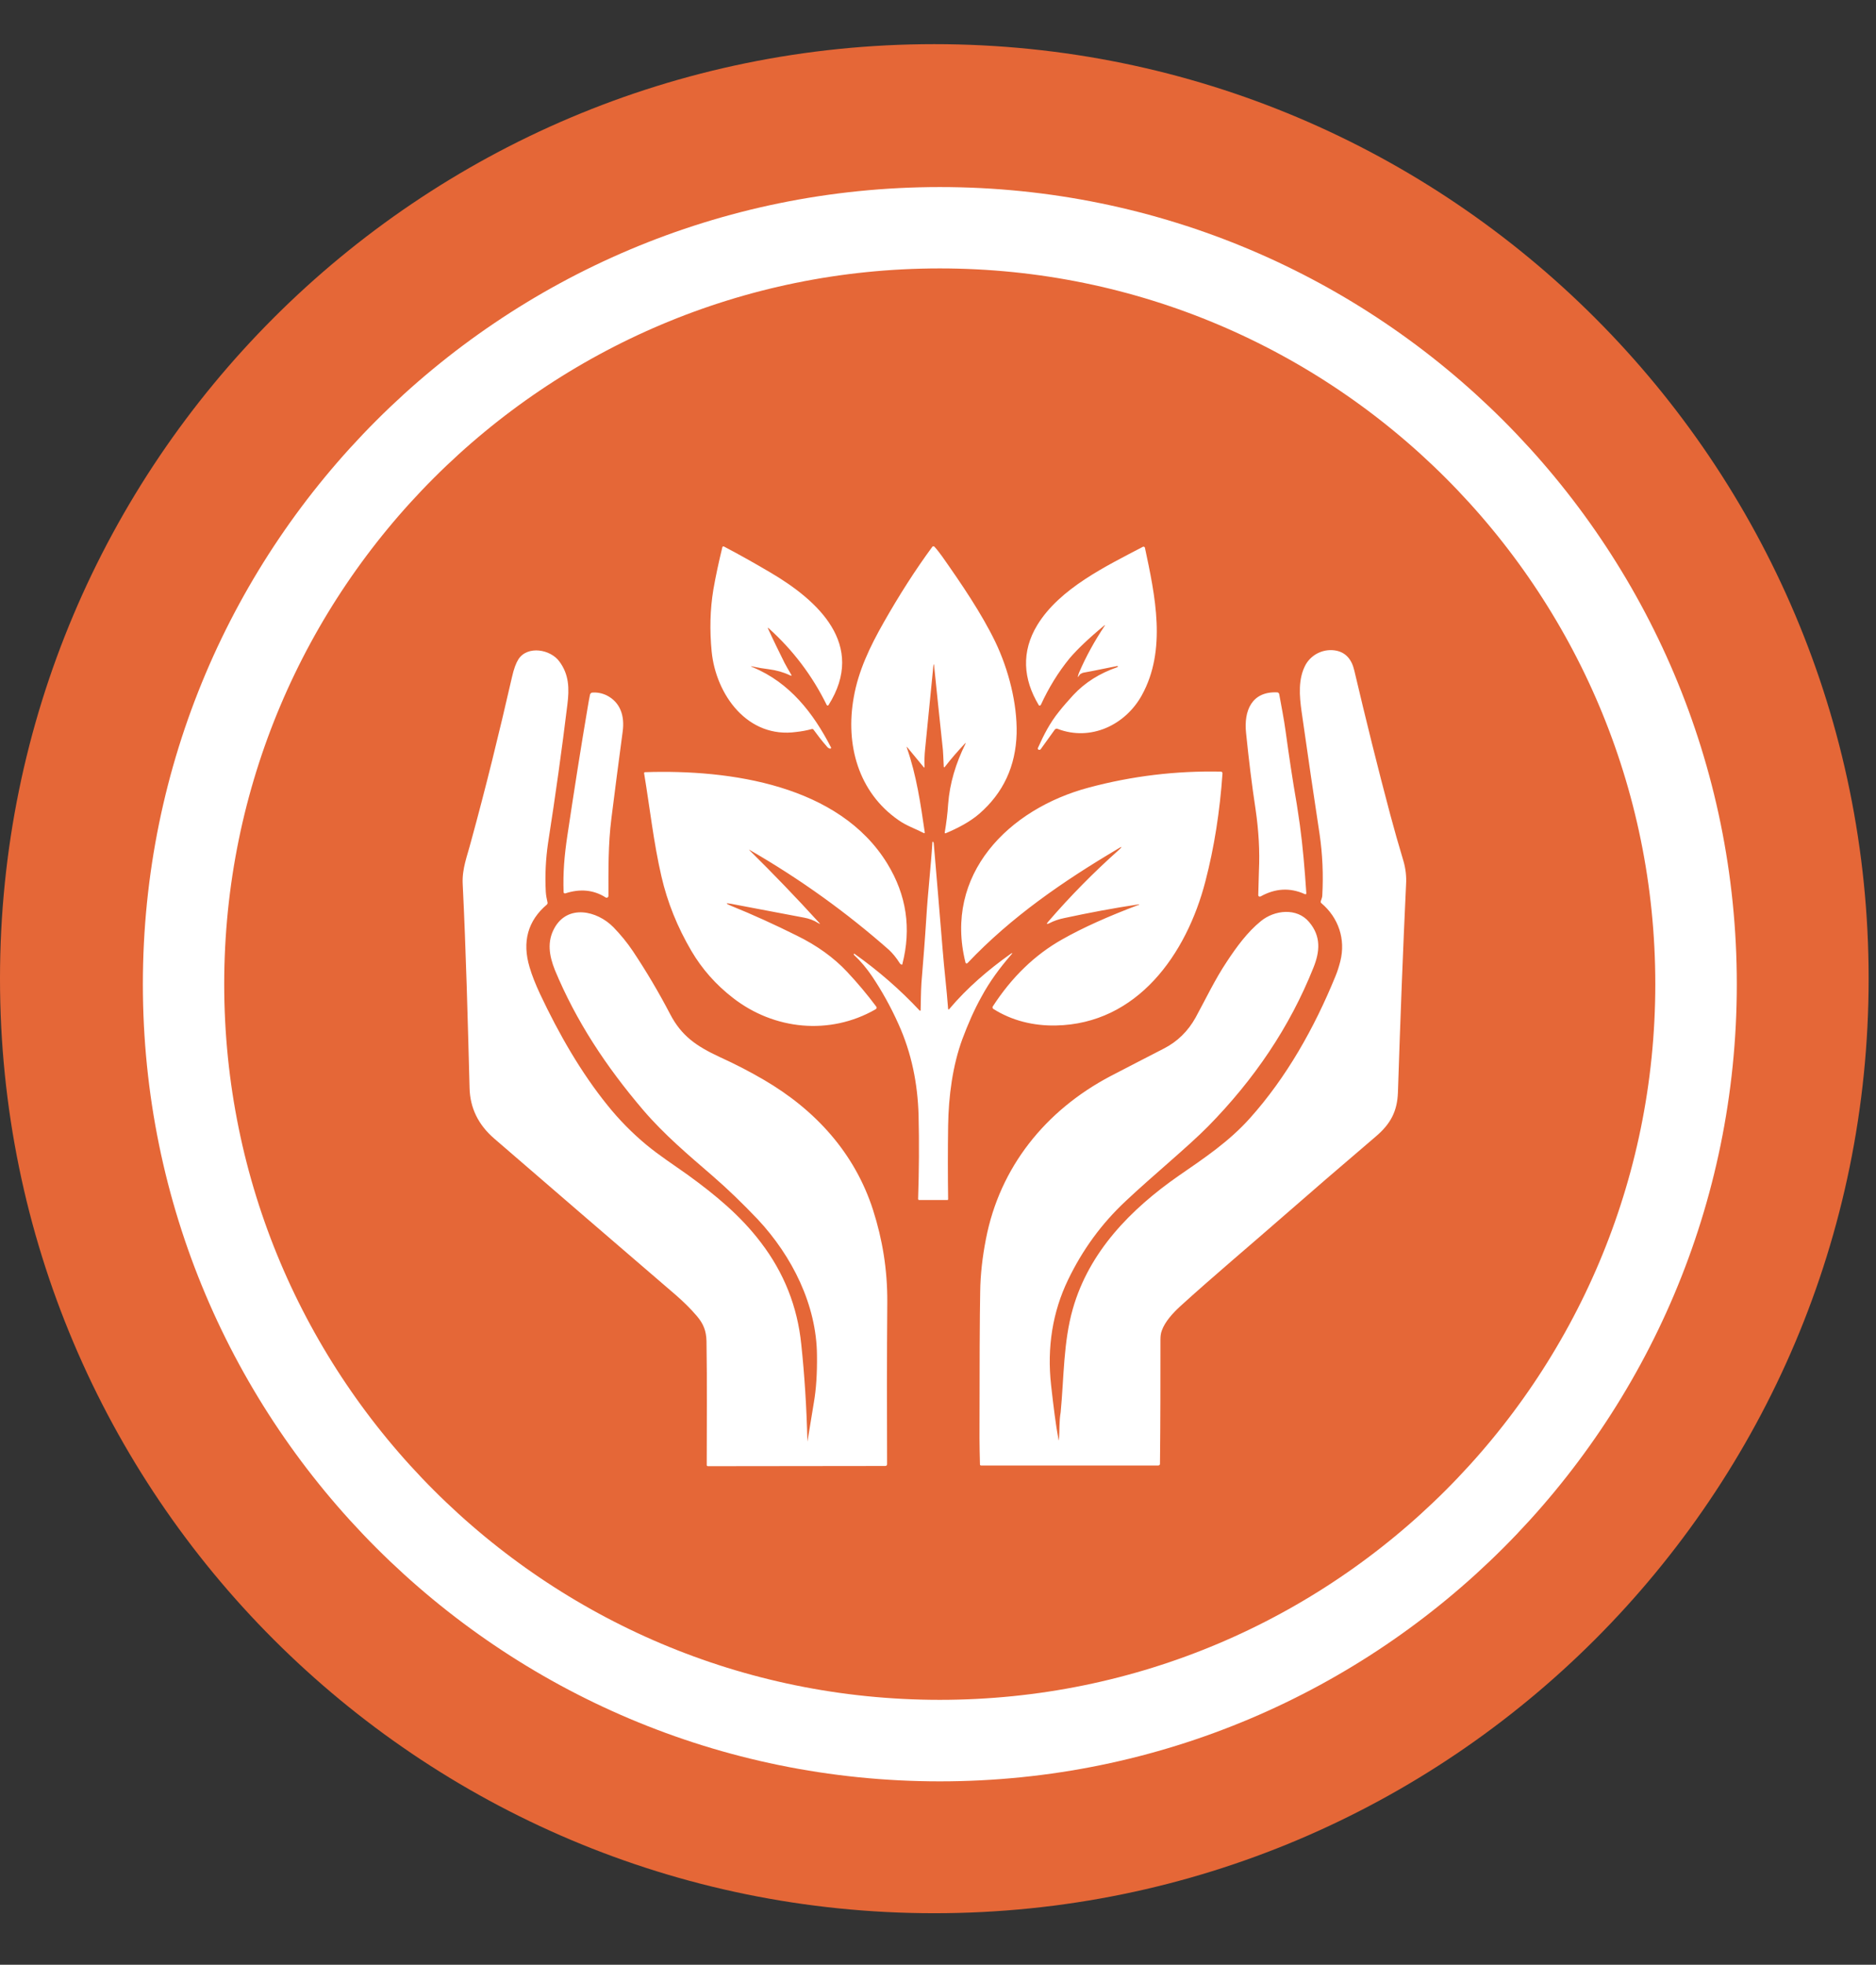
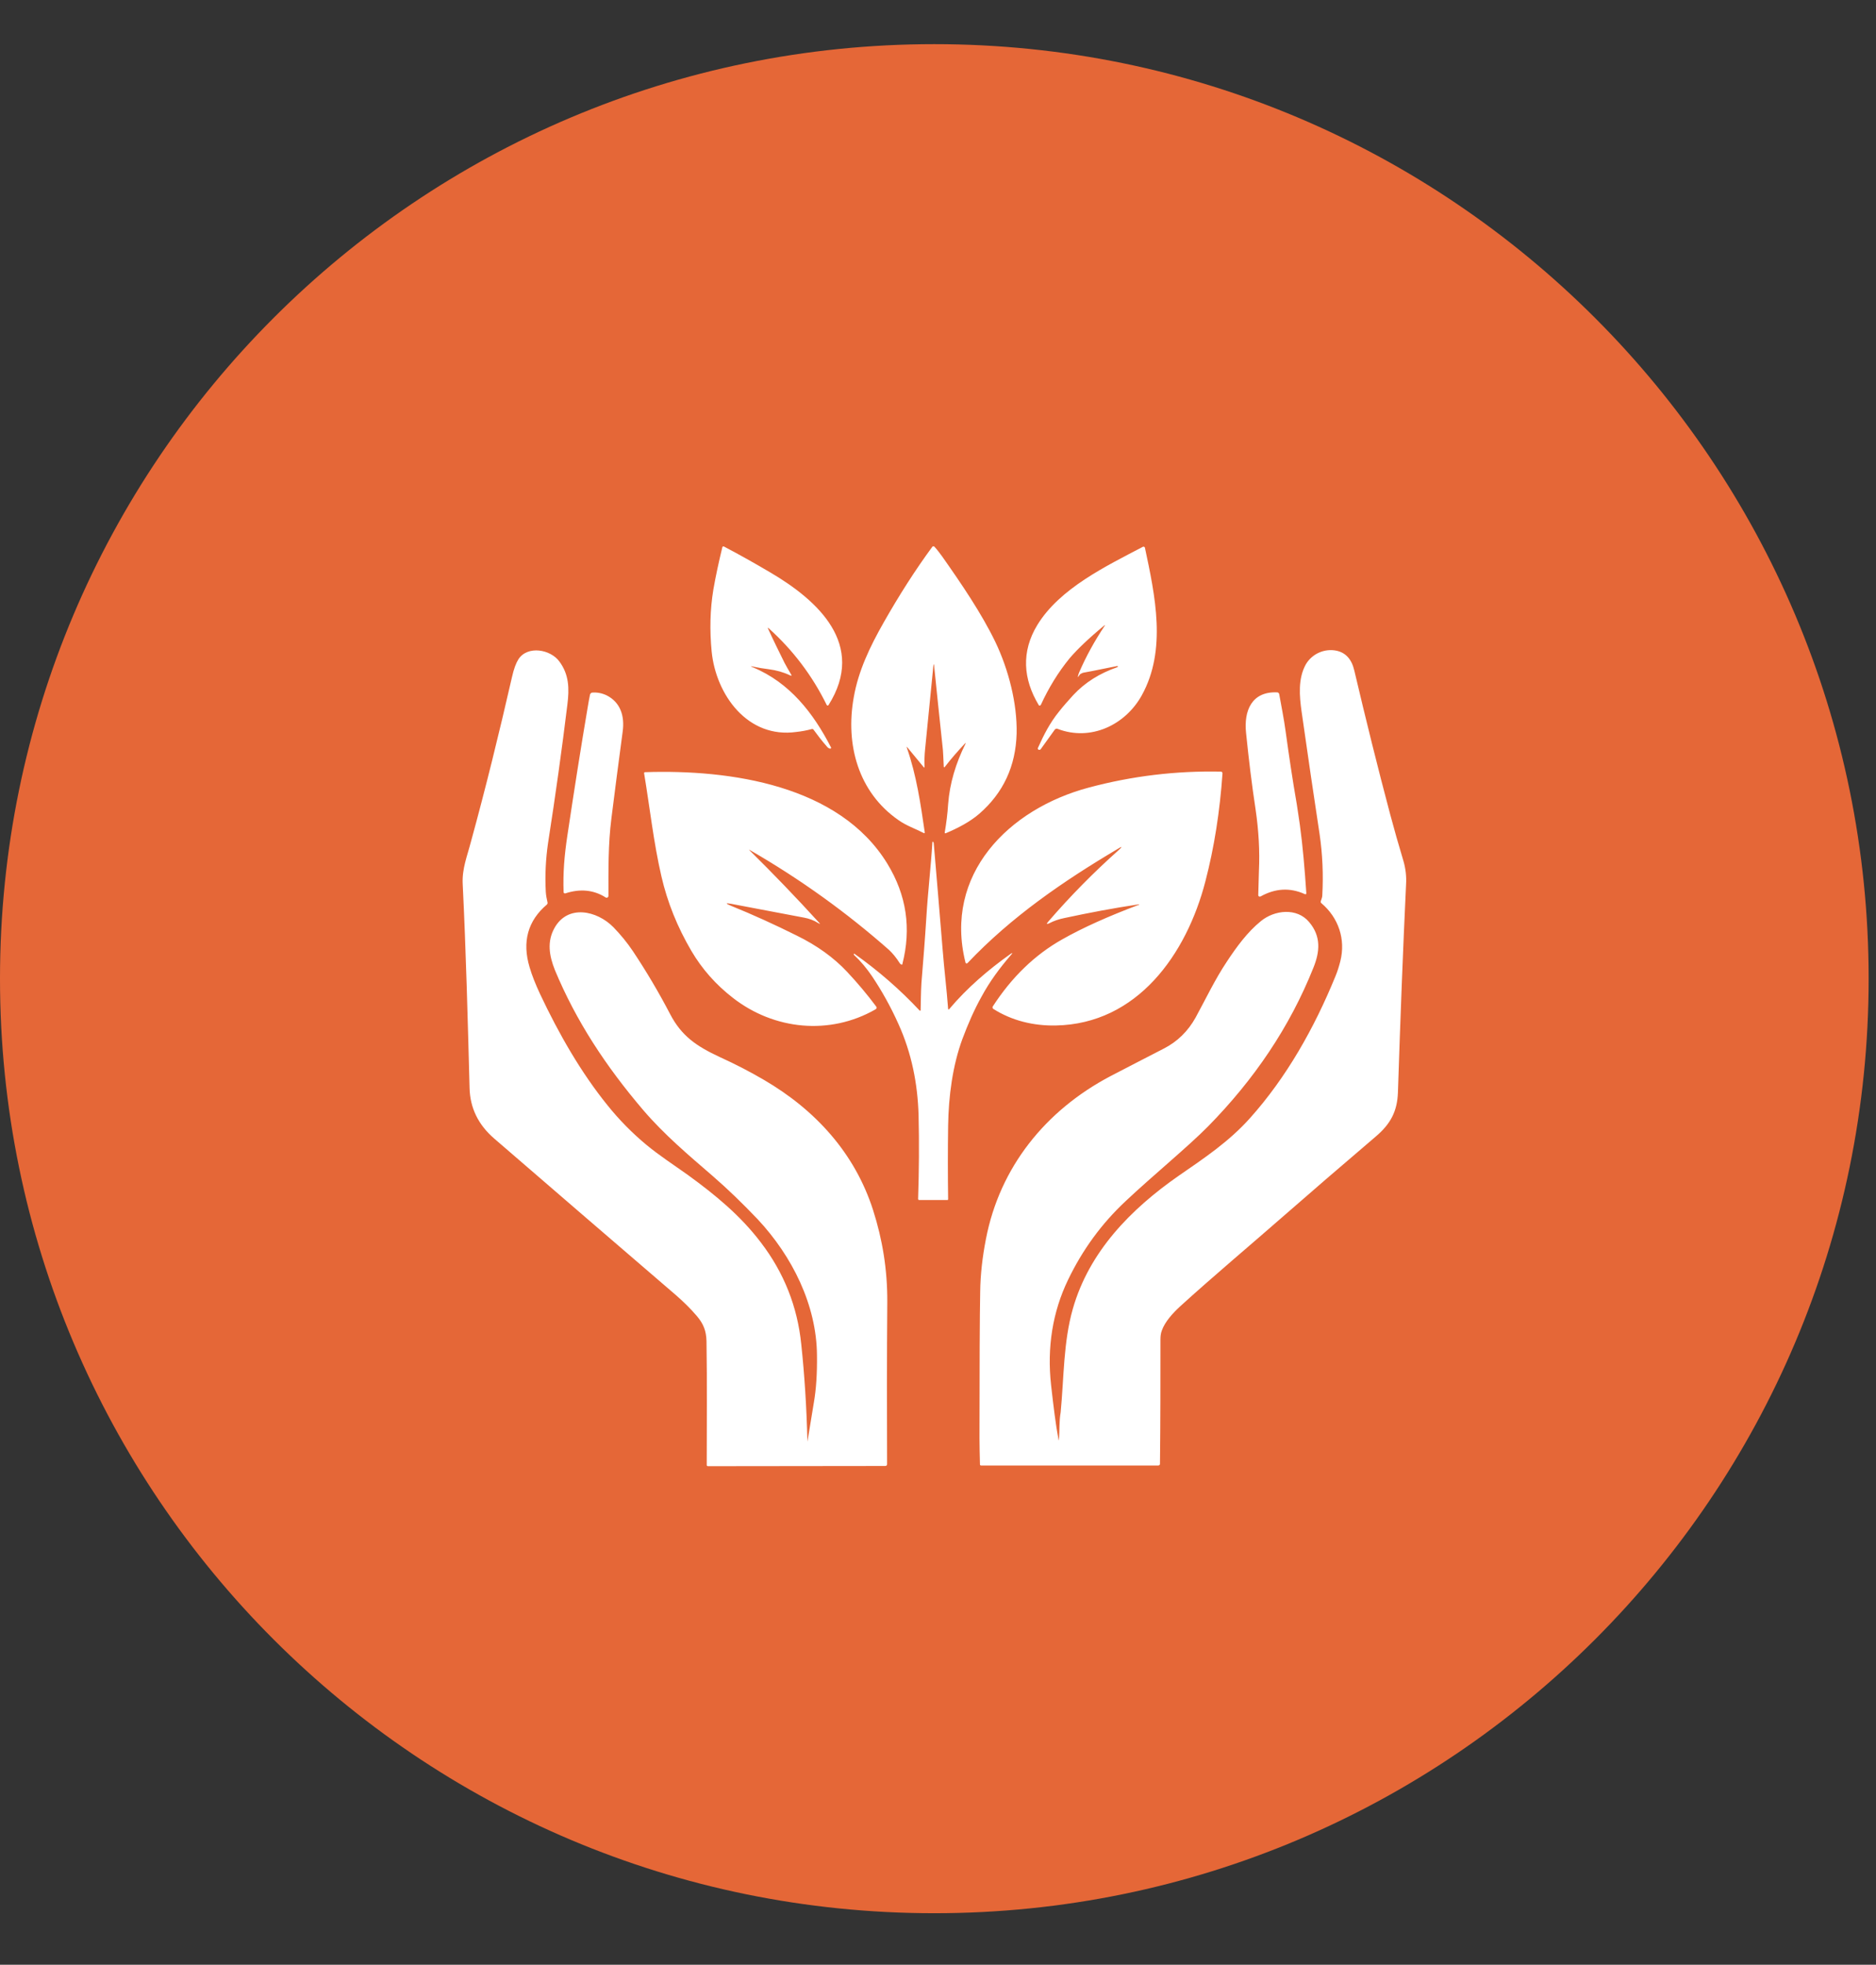
<svg xmlns="http://www.w3.org/2000/svg" version="1.2" preserveAspectRatio="xMidYMid meet" height="89" viewBox="0 0 63.75 66.75" zoomAndPan="magnify" width="85">
  <rect x="0" y="0" width="63.75" height="66.75" fill="#333333" stroke="none" />
  <defs>
    <clipPath id="ff822ec76a">
      <path d="M 0 1.5 L 63.5 1.5 L 63.5 65 L 0 65 Z M 0 1.5" />
    </clipPath>
    <clipPath id="c322f04714">
      <path d="M 31.75 1.5 C 14.215 1.5 0 15.715 0 33.25 C 0 50.785 14.215 65 31.75 65 C 49.285 65 63.5 50.785 63.5 33.25 C 63.5 15.715 49.285 1.5 31.75 1.5 Z M 31.75 1.5" />
    </clipPath>
    <clipPath id="ebd9c57309">
      <path d="M 4.855 6.355 L 59.02 6.355 L 59.02 60.52 L 4.855 60.52 Z M 4.855 6.355" />
    </clipPath>
    <clipPath id="fe2ebd405d">
      <path d="M 31.938 6.355 C 16.98 6.355 4.855 18.48 4.855 33.438 C 4.855 48.395 16.98 60.52 31.938 60.52 C 46.895 60.52 59.02 48.395 59.02 33.438 C 59.02 18.48 46.895 6.355 31.938 6.355 Z M 31.938 6.355" />
    </clipPath>
    <clipPath id="a446be93e2">
      <path d="M 15.699 18.555 L 47.82 18.555 L 47.82 49.93 L 15.699 49.93 Z M 15.699 18.555" />
    </clipPath>
  </defs>
  <g id="a944ace520">
    <g clip-path="url(#ff822ec76a)" clip-rule="nonzero">
      <g clip-path="url(#c322f04714)" clip-rule="nonzero">
        <path d="M 0 1.5 L 63.5 1.5 L 63.5 65 L 0 65 Z M 0 1.5" style="stroke:none;fill-rule:nonzero;fill:#e56737;fill-opacity:1;" />
      </g>
    </g>
    <g clip-path="url(#ebd9c57309)" clip-rule="nonzero">
      <g clip-path="url(#fe2ebd405d)" clip-rule="nonzero">
-         <path transform="matrix(0.747,0,0,0.747,4.856,6.356)" d="M 36.25 -0.001 C 16.229 -0.001 -0.001 16.229 -0.001 36.25 C -0.001 56.271 16.229 72.501 36.25 72.501 C 56.271 72.501 72.501 56.271 72.501 36.25 C 72.501 16.229 56.271 -0.001 36.25 -0.001 Z M 36.25 -0.001" style="fill:none;stroke-width:7.4;stroke-linecap:butt;stroke-linejoin:miter;stroke:#ffffff;stroke-opacity:1;stroke-miterlimit:4;" />
-       </g>
+         </g>
    </g>
    <g clip-path="url(#a446be93e2)" clip-rule="nonzero">
      <path d="M 32.781 25.27 C 32.555 25.512 32.324 25.773 32.113 26.047 C 32.086 26.086 32.07 26.078 32.07 26.031 C 32.055 25.789 32.055 25.535 32.023 25.301 C 31.926 24.406 31.836 23.523 31.746 22.648 C 31.738 22.543 31.723 22.543 31.715 22.648 C 31.617 23.613 31.527 24.559 31.434 25.48 C 31.418 25.648 31.41 25.828 31.418 26.031 C 31.418 26.086 31.406 26.094 31.375 26.047 L 30.852 25.414 C 30.809 25.359 30.801 25.367 30.824 25.426 C 31.141 26.336 31.285 27.309 31.426 28.285 C 31.426 28.297 31.41 28.312 31.398 28.305 C 31.109 28.156 30.793 28.051 30.527 27.859 C 29.168 26.914 28.723 25.301 29.012 23.691 C 29.168 22.793 29.562 21.969 30.031 21.145 C 30.559 20.215 31.109 19.355 31.684 18.574 C 31.699 18.555 31.738 18.555 31.754 18.574 C 31.852 18.68 31.941 18.801 32.023 18.914 C 32.672 19.836 33.348 20.828 33.82 21.801 C 34.273 22.746 34.57 23.902 34.547 24.922 C 34.516 26.031 34.094 26.938 33.277 27.648 C 32.961 27.922 32.539 28.141 32.145 28.305 C 32.113 28.32 32.098 28.305 32.105 28.277 C 32.16 27.949 32.199 27.641 32.219 27.324 C 32.273 26.605 32.484 25.926 32.801 25.285 C 32.824 25.23 32.816 25.23 32.781 25.27 Z M 26.102 21.363 C 26.086 21.324 26.094 21.316 26.125 21.348 C 26.949 22.09 27.605 22.957 28.094 23.953 C 28.109 23.977 28.141 23.977 28.156 23.953 C 29.449 21.898 27.785 20.395 26.184 19.453 C 25.648 19.137 25.121 18.84 24.598 18.566 C 24.574 18.562 24.551 18.566 24.547 18.59 C 24.426 19.09 24.32 19.574 24.242 20.027 C 24.129 20.707 24.113 21.41 24.184 22.141 C 24.332 23.605 25.406 25.102 27.066 24.867 C 27.242 24.848 27.414 24.816 27.582 24.77 C 27.613 24.762 27.629 24.77 27.648 24.793 C 27.785 24.98 27.93 25.172 28.09 25.352 C 28.117 25.391 28.156 25.422 28.203 25.434 C 28.23 25.441 28.254 25.414 28.238 25.391 C 27.641 24.227 26.836 23.191 25.586 22.672 C 25.488 22.633 25.496 22.625 25.594 22.648 C 25.762 22.684 25.941 22.715 26.133 22.738 C 26.375 22.77 26.621 22.836 26.84 22.941 C 26.902 22.973 26.91 22.957 26.879 22.906 C 26.789 22.762 26.723 22.633 26.66 22.52 C 26.48 22.156 26.289 21.77 26.102 21.363 Z M 37.516 21.258 C 37.555 21.227 37.562 21.234 37.531 21.273 C 37.191 21.785 36.902 22.309 36.672 22.844 C 36.656 22.883 36.641 22.926 36.633 22.965 C 36.625 23.012 36.633 23.012 36.656 22.973 C 36.672 22.949 36.684 22.934 36.699 22.91 C 36.738 22.883 36.785 22.859 36.828 22.852 C 37.207 22.785 37.586 22.699 37.977 22.625 L 37.984 22.641 C 37.984 22.648 37.984 22.656 37.977 22.664 C 37.363 22.875 36.867 23.191 36.473 23.613 C 36.316 23.789 36.148 23.969 35.984 24.18 C 35.672 24.566 35.469 24.969 35.273 25.406 C 35.258 25.434 35.266 25.457 35.297 25.473 C 35.316 25.48 35.348 25.473 35.363 25.457 L 35.84 24.793 C 35.863 24.762 35.898 24.746 35.938 24.762 C 37.062 25.195 38.242 24.633 38.801 23.621 C 39.652 22.082 39.254 20.238 38.906 18.605 C 38.898 18.582 38.867 18.566 38.844 18.574 C 37.586 19.234 36.012 19.988 35.25 21.234 C 34.699 22.141 34.766 23.07 35.297 23.953 C 35.309 23.984 35.355 23.977 35.371 23.945 C 35.637 23.367 35.961 22.836 36.352 22.359 C 36.617 22.051 37.004 21.68 37.516 21.258 Z M 27.438 48.98 C 27.43 48.996 27.43 48.996 27.438 48.98 C 27.41 47.828 27.34 46.715 27.227 45.66 C 27.098 44.398 26.645 43.242 25.852 42.207 C 25.164 41.301 24.312 40.598 23.375 39.918 C 22.898 39.578 22.398 39.254 21.961 38.891 C 21.477 38.488 21.031 38.035 20.641 37.547 C 19.746 36.441 18.992 35.129 18.352 33.77 C 18.199 33.441 18.078 33.141 17.996 32.859 C 17.738 32 17.934 31.281 18.586 30.73 C 18.605 30.707 18.613 30.684 18.605 30.656 C 18.578 30.543 18.555 30.422 18.547 30.301 C 18.516 29.727 18.547 29.176 18.621 28.66 C 18.879 27.008 19.098 25.434 19.281 23.934 C 19.348 23.395 19.34 22.918 19.008 22.473 C 18.707 22.059 17.926 21.922 17.617 22.398 C 17.535 22.527 17.461 22.723 17.398 23.004 C 16.961 24.914 16.5 26.789 16 28.609 C 15.879 29.078 15.699 29.508 15.723 30.027 C 15.836 32.309 15.895 34.652 15.957 36.965 C 15.973 37.637 16.25 38.211 16.793 38.68 C 18.84 40.445 20.895 42.223 22.973 44.004 C 23.223 44.223 23.465 44.457 23.684 44.715 C 23.902 44.973 24 45.211 24.008 45.566 C 24.031 46.973 24.016 48.379 24.016 49.77 C 24.016 49.797 24.031 49.812 24.062 49.812 L 30.082 49.805 C 30.121 49.805 30.145 49.781 30.145 49.746 C 30.137 47.953 30.137 46.121 30.152 44.223 C 30.156 43.145 29.992 42.121 29.668 41.109 C 29.047 39.176 27.711 37.711 25.965 36.691 C 25.473 36.402 24.977 36.148 24.445 35.906 C 23.668 35.543 23.156 35.195 22.77 34.449 C 22.383 33.707 21.961 32.996 21.508 32.316 C 21.312 32.023 21.086 31.75 20.844 31.5 C 20.285 30.934 19.293 30.715 18.84 31.531 C 18.586 31.992 18.66 32.461 18.855 32.953 C 19.574 34.684 20.586 36.223 21.855 37.711 C 22.574 38.551 23.391 39.238 24.227 39.961 C 24.75 40.414 25.254 40.906 25.746 41.422 C 26.926 42.684 27.75 44.344 27.762 46.043 C 27.77 46.672 27.734 47.207 27.656 47.652 C 27.582 48.098 27.508 48.543 27.438 48.98 Z M 35.984 48.898 C 35.984 48.945 35.977 48.945 35.969 48.898 C 35.875 48.402 35.801 47.797 35.719 47.07 C 35.574 45.773 35.77 44.57 36.293 43.484 C 36.785 42.461 37.434 41.57 38.258 40.801 C 39.172 39.941 40.348 38.98 41.051 38.27 C 42.617 36.676 43.824 34.902 44.633 32.875 C 44.852 32.332 44.898 31.812 44.488 31.328 C 44.074 30.828 43.309 30.914 42.844 31.297 C 42.387 31.668 42.02 32.172 41.695 32.664 C 41.285 33.277 40.977 33.934 40.629 34.57 C 40.371 35.035 40.008 35.391 39.547 35.625 C 38.965 35.922 38.363 36.238 37.734 36.562 C 35.523 37.727 33.973 39.66 33.504 42.094 C 33.383 42.711 33.316 43.309 33.309 43.875 C 33.293 44.715 33.285 46.375 33.285 48.863 C 33.285 49.125 33.293 49.422 33.301 49.754 C 33.301 49.777 33.316 49.789 33.34 49.789 L 39.359 49.789 C 39.391 49.789 39.418 49.77 39.418 49.73 C 39.434 48.273 39.434 46.867 39.434 45.5 C 39.434 45.387 39.449 45.289 39.48 45.207 C 39.586 44.902 39.859 44.609 40.094 44.391 C 41.234 43.355 42.418 42.363 43.574 41.352 C 44.527 40.52 45.586 39.605 46.746 38.617 C 47.262 38.18 47.48 37.75 47.504 37.121 C 47.586 34.605 47.676 32.25 47.781 30.043 C 47.797 29.77 47.766 29.508 47.691 29.25 C 47.527 28.707 47.375 28.168 47.238 27.656 C 46.816 26.07 46.414 24.445 46.023 22.785 C 45.934 22.398 45.734 22.18 45.426 22.109 C 45.012 22.02 44.586 22.211 44.375 22.57 C 44.105 23.055 44.156 23.645 44.23 24.172 C 44.445 25.676 44.648 27.074 44.844 28.352 C 44.941 29.016 44.973 29.711 44.934 30.422 C 44.934 30.488 44.902 30.551 44.883 30.617 C 44.875 30.641 44.883 30.672 44.902 30.684 C 45.484 31.176 45.734 31.91 45.547 32.656 C 45.5 32.84 45.449 33.004 45.379 33.172 C 44.664 34.922 43.719 36.602 42.473 37.992 C 41.762 38.785 40.938 39.336 40.055 39.945 C 38.422 41.082 37.012 42.523 36.457 44.465 C 36.133 45.598 36.156 46.82 36.043 47.984 C 35.988 48.289 36.012 48.59 35.984 48.898 Z M 20.609 23.621 C 20.449 23.547 20.285 23.516 20.117 23.531 C 20.09 23.539 20.059 23.562 20.051 23.594 C 20.027 23.727 19.996 23.855 19.98 23.977 C 19.746 25.352 19.516 26.816 19.281 28.383 C 19.176 29.078 19.129 29.664 19.152 30.309 C 19.152 30.34 19.18 30.359 19.211 30.352 C 19.711 30.188 20.172 30.23 20.578 30.488 C 20.625 30.52 20.676 30.48 20.676 30.438 C 20.676 29.551 20.664 28.691 20.777 27.801 C 20.891 26.902 21.016 25.918 21.16 24.852 C 21.23 24.34 21.094 23.863 20.609 23.621 Z M 44.172 28.027 C 44.133 27.777 44.102 27.535 44.066 27.316 C 43.922 26.492 43.801 25.668 43.688 24.848 C 43.629 24.414 43.543 23.992 43.469 23.578 C 43.461 23.547 43.438 23.531 43.41 23.523 C 42.531 23.48 42.262 24.152 42.344 24.906 C 42.434 25.789 42.539 26.66 42.668 27.504 C 42.773 28.223 42.812 28.918 42.781 29.574 C 42.773 29.848 42.766 30.125 42.758 30.414 C 42.758 30.453 42.797 30.473 42.836 30.457 C 43.332 30.18 43.832 30.148 44.336 30.375 C 44.375 30.391 44.391 30.383 44.391 30.34 C 44.336 29.516 44.27 28.742 44.172 28.027 Z M 37.977 28.844 C 38.137 28.742 38.152 28.758 38.008 28.887 C 37.168 29.637 36.375 30.438 35.621 31.312 C 35.551 31.395 35.566 31.41 35.656 31.367 C 35.824 31.281 35.977 31.23 36.164 31.191 C 36.996 31.012 37.84 30.852 38.703 30.723 C 38.703 30.723 38.711 30.723 38.711 30.723 C 38.711 30.723 38.711 30.73 38.711 30.73 C 38.711 30.73 38.711 30.738 38.703 30.738 C 37.676 31.125 36.797 31.516 36.09 31.918 C 35.168 32.438 34.383 33.195 33.738 34.191 C 33.715 34.223 33.73 34.266 33.762 34.281 C 34.387 34.676 35.121 34.855 35.875 34.84 C 38.648 34.789 40.32 32.422 40.961 29.945 C 41.262 28.789 41.453 27.566 41.543 26.273 C 41.543 26.242 41.52 26.215 41.488 26.215 C 39.965 26.184 38.469 26.363 36.996 26.758 C 34.27 27.484 32.062 29.711 32.809 32.703 C 32.816 32.734 32.855 32.742 32.879 32.719 C 34.375 31.141 36.133 29.938 37.977 28.844 Z M 25.461 28.879 C 25.461 28.879 25.461 28.871 25.461 28.871 C 25.461 28.871 25.465 28.871 25.465 28.871 C 27.203 29.871 28.781 31.012 30.211 32.273 C 30.324 32.379 30.453 32.527 30.582 32.734 C 30.59 32.742 30.598 32.746 30.605 32.754 L 30.633 32.77 C 30.648 32.777 30.664 32.777 30.664 32.754 C 30.973 31.547 30.809 30.414 30.152 29.34 C 28.52 26.676 24.824 26.137 21.918 26.234 C 21.902 26.234 21.887 26.25 21.887 26.266 C 22.082 27.438 22.211 28.629 22.477 29.777 C 22.68 30.656 23.02 31.5 23.496 32.309 C 23.852 32.914 24.32 33.449 24.906 33.902 C 26.305 34.992 28.195 35.18 29.742 34.297 C 29.797 34.266 29.805 34.23 29.766 34.184 C 29.465 33.781 29.137 33.391 28.789 33.02 C 28.336 32.535 27.762 32.121 27.066 31.781 C 26.336 31.418 25.594 31.078 24.832 30.77 C 24.645 30.691 24.652 30.672 24.848 30.707 C 25.625 30.852 26.449 31.012 27.324 31.176 C 27.492 31.207 27.656 31.266 27.801 31.359 C 27.875 31.402 27.883 31.395 27.824 31.336 C 27.066 30.504 26.281 29.688 25.461 28.879 Z M 32.258 34.281 C 32.234 34.305 32.227 34.305 32.219 34.273 C 32.168 33.594 32.086 32.938 32.031 32.242 C 31.926 30.98 31.828 29.777 31.73 28.645 C 31.73 28.629 31.723 28.617 31.715 28.609 C 31.699 28.586 31.684 28.594 31.684 28.617 C 31.633 29.453 31.531 30.309 31.48 31.152 C 31.434 31.887 31.375 32.633 31.312 33.398 C 31.293 33.699 31.293 34.008 31.285 34.32 C 31.285 34.336 31.262 34.344 31.254 34.336 C 30.59 33.625 29.848 32.98 29.039 32.406 C 29.031 32.398 29.023 32.398 29.016 32.406 C 29.012 32.414 29.012 32.422 29.016 32.438 C 29.25 32.656 29.457 32.906 29.637 33.172 C 29.969 33.668 30.27 34.207 30.527 34.781 C 30.98 35.777 31.184 36.82 31.215 37.887 C 31.238 38.836 31.23 39.789 31.199 40.734 C 31.199 40.754 31.215 40.77 31.238 40.77 L 32.191 40.77 C 32.207 40.77 32.219 40.762 32.219 40.742 C 32.207 39.91 32.207 39.078 32.219 38.246 C 32.234 37.242 32.371 36.207 32.703 35.301 C 32.895 34.789 33.105 34.305 33.355 33.859 C 33.633 33.344 33.98 32.875 34.367 32.43 C 34.418 32.371 34.41 32.363 34.344 32.406 C 33.586 32.945 32.871 33.555 32.258 34.281 Z M 32.258 34.281" style="stroke:none;fill-rule:nonzero;fill:#ffffff;fill-opacity:1;" />
    </g>
  </g>
</svg>